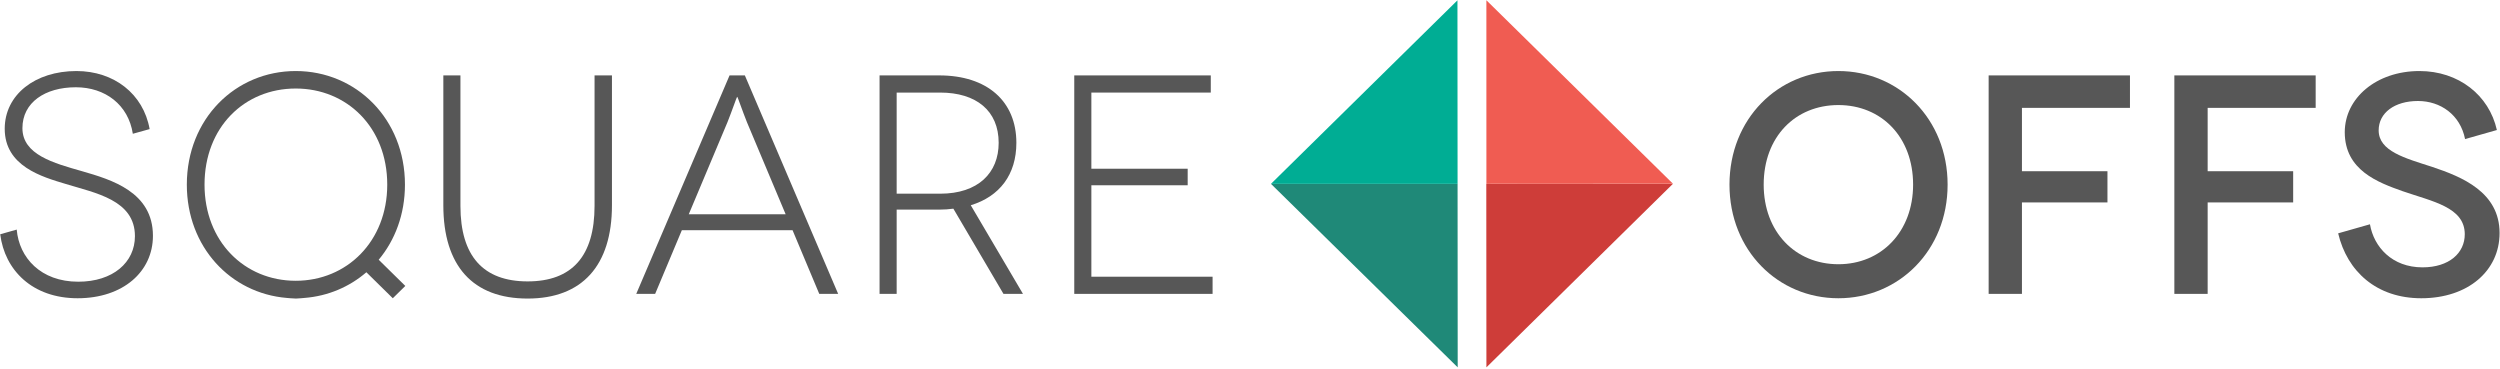
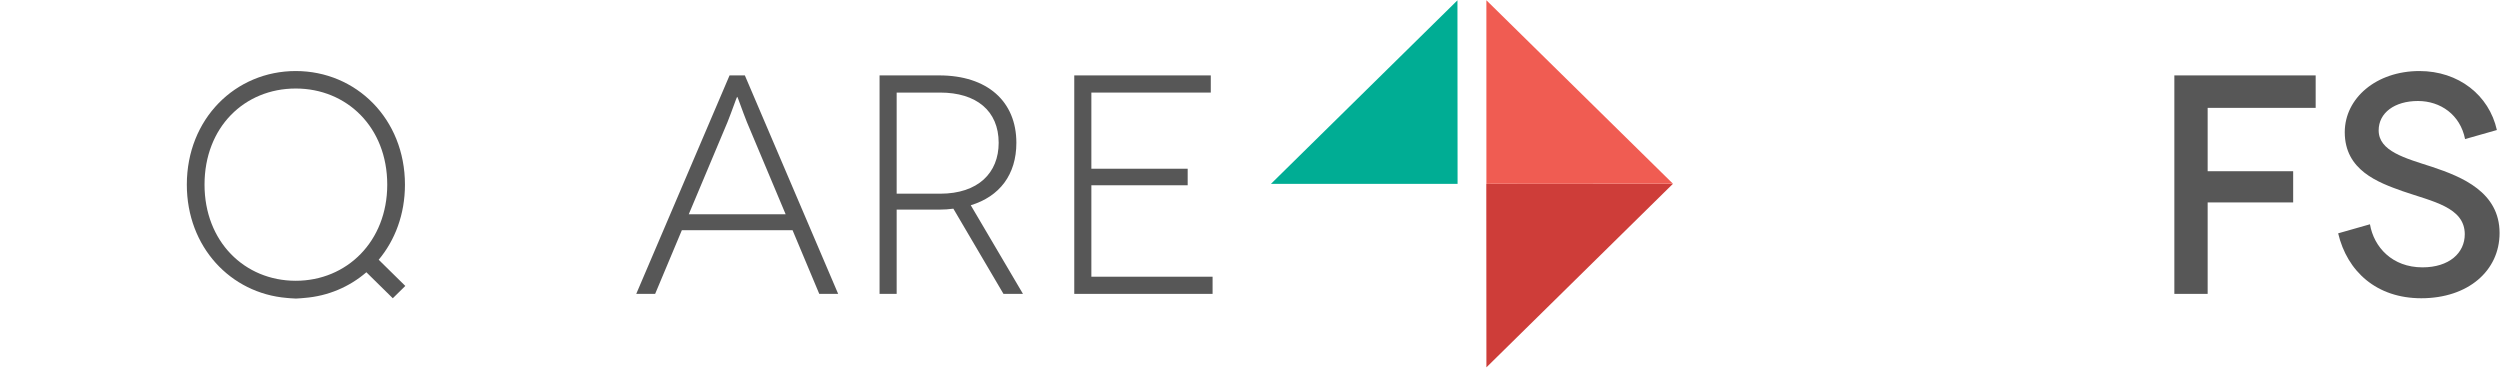
<svg xmlns="http://www.w3.org/2000/svg" xmlns:ns1="http://www.bohemiancoding.com/sketch/ns" width="1049px" height="155px" viewBox="0 0 1049 155" version="1.1">
  <title>Imported Layers 3</title>
  <desc>Created with Sketch.</desc>
  <defs />
  <g id="Page-1" stroke="none" stroke-width="1" fill="none" fill-rule="evenodd" ns1:type="MSPage">
    <g id="Imported-Layers-3" ns1:type="MSLayerGroup">
-       <path d="M34.461,71.845 C22.502,68.441 9.408,64.905 9.408,53.773 C9.408,43.035 18.85,36.617 31.818,36.617 C44.154,36.617 53.849,43.951 55.737,56.13 L62.788,54.166 C60.143,39.367 47.806,29.808 32.069,29.808 C14.696,29.808 1.98,39.759 1.98,54.035 C1.98,69.75 17.591,74.202 27.663,77.215 C40.001,81.012 56.618,83.894 56.618,99.085 C56.618,110.085 47.428,118.204 32.824,118.204 C17.088,118.204 8.022,108.121 7.016,96.334 L0.092,98.299 C1.98,113.358 13.563,125.145 32.573,125.145 C51.583,125.145 64.172,114.013 64.172,98.953 C64.172,80.488 46.674,75.381 34.461,71.845" id="Fill-1" fill="#575757" ns1:type="MSShapeGroup" />
      <path d="M169.918,77.476 C169.918,49.843 149.396,29.808 124.093,29.808 C98.787,29.808 78.393,49.843 78.393,77.476 C78.393,103.668 96.773,123.051 120.314,125.013 C120.314,125.013 123.194,125.279 124.155,125.276 C125.056,125.275 127.743,125.013 127.743,125.013 C137.606,124.246 146.601,120.388 153.731,114.24 L164.816,125.145 L170.069,119.978 L158.903,108.993 C165.763,100.775 169.918,89.901 169.918,77.476 L169.918,77.476 Z M124.093,117.812 C102.564,117.812 85.82,101.311 85.82,77.476 C85.82,53.38 102.564,37.143 124.093,37.143 C145.494,37.143 162.489,53.38 162.489,77.476 C162.489,101.311 145.494,117.812 124.093,117.812 L124.093,117.812 Z" id="Fill-2" fill="#575757" ns1:type="MSShapeGroup" />
-       <path d="M249.475,86.38 C249.475,107.464 240.033,118.074 221.399,118.074 C202.768,118.074 193.2,107.464 193.2,86.38 L193.2,31.64 L186.024,31.64 L186.024,86.12 C186.024,111.527 198.362,125.276 221.399,125.276 C244.187,125.276 256.776,111.527 256.776,86.12 L256.776,31.64 L249.475,31.64 L249.475,86.38" id="Fill-3" fill="#575757" ns1:type="MSShapeGroup" />
      <path d="M306.122,31.64 L266.968,123.312 L274.899,123.312 L286.104,96.596 L332.558,96.596 L343.763,123.312 L351.694,123.312 L312.541,31.64 L306.122,31.64 L306.122,31.64 Z M329.662,89.917 L288.999,89.917 L305.239,51.284 C307.128,46.571 309.141,40.677 309.268,40.677 L309.394,40.677 C309.519,40.677 311.535,46.571 313.422,51.284 L329.662,89.917 L329.662,89.917 Z" id="Fill-4" fill="#575757" ns1:type="MSShapeGroup" />
      <path d="M426.47,59.928 C426.47,42.51 414.258,31.64 394.115,31.64 L369.062,31.64 L369.062,123.312 L376.238,123.312 L376.238,87.953 L394.115,87.953 C396.13,87.953 398.144,87.821 400.032,87.56 L421.057,123.312 L429.239,123.312 L407.333,86.12 C419.42,82.453 426.47,73.284 426.47,59.928 L426.47,59.928 Z M394.493,81.273 L376.238,81.273 L376.238,38.844 L394.493,38.844 C409.601,38.844 419.042,46.439 419.042,59.928 C419.042,72.499 410.482,81.273 394.493,81.273 L394.493,81.273 Z" id="Fill-5" fill="#575757" ns1:type="MSShapeGroup" />
      <path d="M457.937,77.738 L498.349,77.738 L498.349,70.798 L457.937,70.798 L457.937,38.844 L508.044,38.844 L508.044,31.64 L450.762,31.64 L450.762,123.312 L508.799,123.312 L508.799,116.108 L457.937,116.108 L457.937,77.738" id="Fill-6" fill="#575757" ns1:type="MSShapeGroup" />
-       <path d="M771.39,29.808 C746.085,29.808 725.69,49.843 725.69,77.476 C725.69,105.109 746.085,125.145 771.39,125.145 C796.695,125.145 817.215,105.109 817.215,77.476 C817.215,49.843 796.695,29.808 771.39,29.808 L771.39,29.808 Z M771.39,110.87 C753.262,110.87 740.042,97.25 740.042,77.476 C740.042,57.44 753.262,44.081 771.39,44.081 C789.394,44.081 802.738,57.44 802.738,77.476 C802.738,97.25 789.394,110.87 771.39,110.87 L771.39,110.87 Z" id="Fill-7" fill="#575757" ns1:type="MSShapeGroup" />
-       <path d="M834.435,123.312 L848.408,123.312 L848.408,84.94 L884.289,84.94 L884.289,71.845 L848.408,71.845 L848.408,45.261 L893.731,45.261 L893.731,31.64 L834.435,31.64 L834.435,123.312" id="Fill-8" fill="#575757" ns1:type="MSShapeGroup" />
      <path d="M912.358,123.312 L926.331,123.312 L926.331,84.94 L962.212,84.94 L962.212,71.845 L926.331,71.845 L926.331,45.261 L971.653,45.261 L971.653,31.64 L912.358,31.64 L912.358,123.312" id="Fill-9" fill="#575757" ns1:type="MSShapeGroup" />
      <path d="M1020.495,70.012 C1009.164,66.345 998.085,63.464 998.085,54.69 C998.085,47.357 1004.759,42.379 1014.577,42.379 C1024.019,42.379 1032.328,48.142 1034.344,58.356 L1047.688,54.56 C1044.414,39.891 1031.574,29.808 1015.207,29.808 C997.078,29.808 983.86,41.201 983.86,55.475 C983.86,71.452 997.834,76.561 1008.158,80.227 C1020.62,84.548 1034.217,86.906 1034.217,98.299 C1034.217,106.156 1027.67,112.181 1016.467,112.181 C1003.75,112.181 996.071,103.668 994.434,94.108 L981.09,97.905 C984.866,113.882 997.204,125.145 1015.963,125.145 C1035.603,125.145 1048.821,113.622 1048.821,97.774 C1048.821,80.62 1033.083,74.202 1020.495,70.012" id="Fill-10" fill="#575757" ns1:type="MSShapeGroup" />
-       <path d="M611.65,154.142 L611.599,77.139 L533.294,77.142 L611.65,154.142" id="Fill-11" fill="#1F8978" ns1:type="MSShapeGroup" />
+       <path d="M611.65,154.142 L533.294,77.142 L611.65,154.142" id="Fill-11" fill="#1F8978" ns1:type="MSShapeGroup" />
      <path d="M611.548,0.135 L611.599,77.139 L533.293,77.142 L611.548,0.135" id="Fill-12" fill="#00AD94" ns1:type="MSShapeGroup" />
      <path d="M701.958,77.131 L623.648,77.137 L623.697,154.141 L701.958,77.131" id="Fill-13" fill="#CE3D39" ns1:type="MSShapeGroup" />
      <path d="M623.684,0.104 L623.692,77.137 L701.969,77.087 L623.684,0.104" id="Fill-14" fill="#F05C52" ns1:type="MSShapeGroup" />
    </g>
  </g>
</svg>